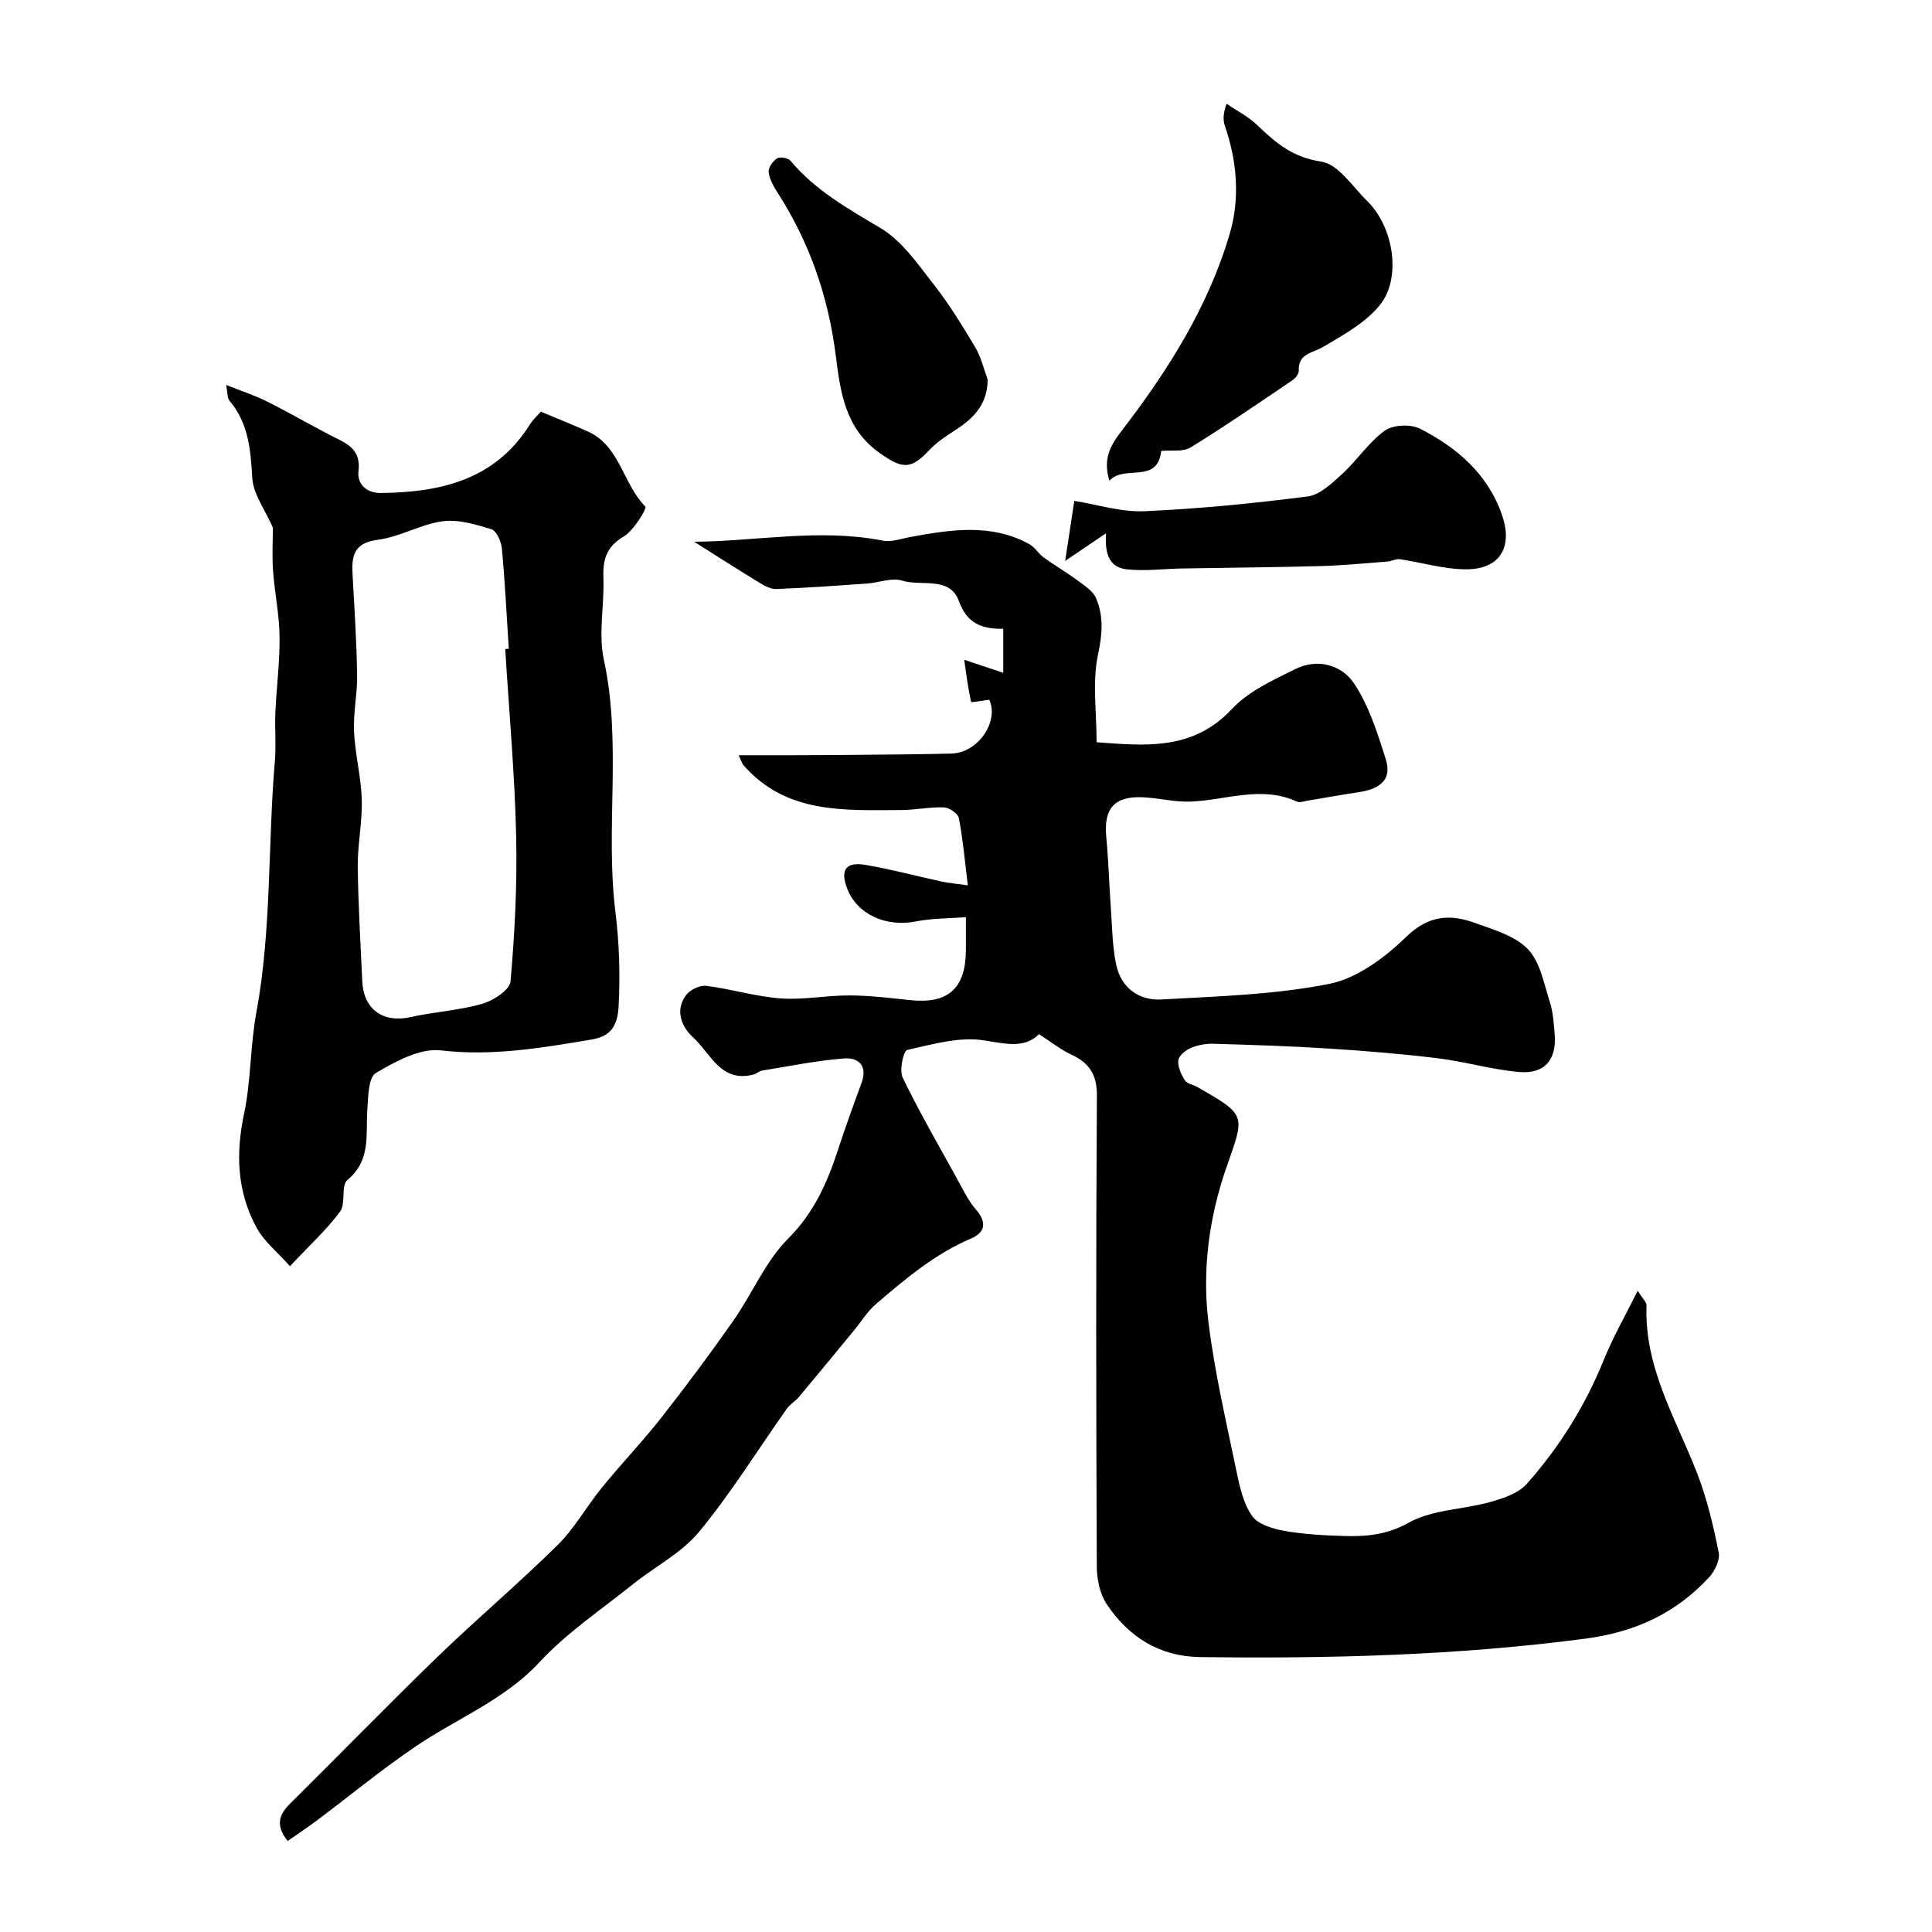
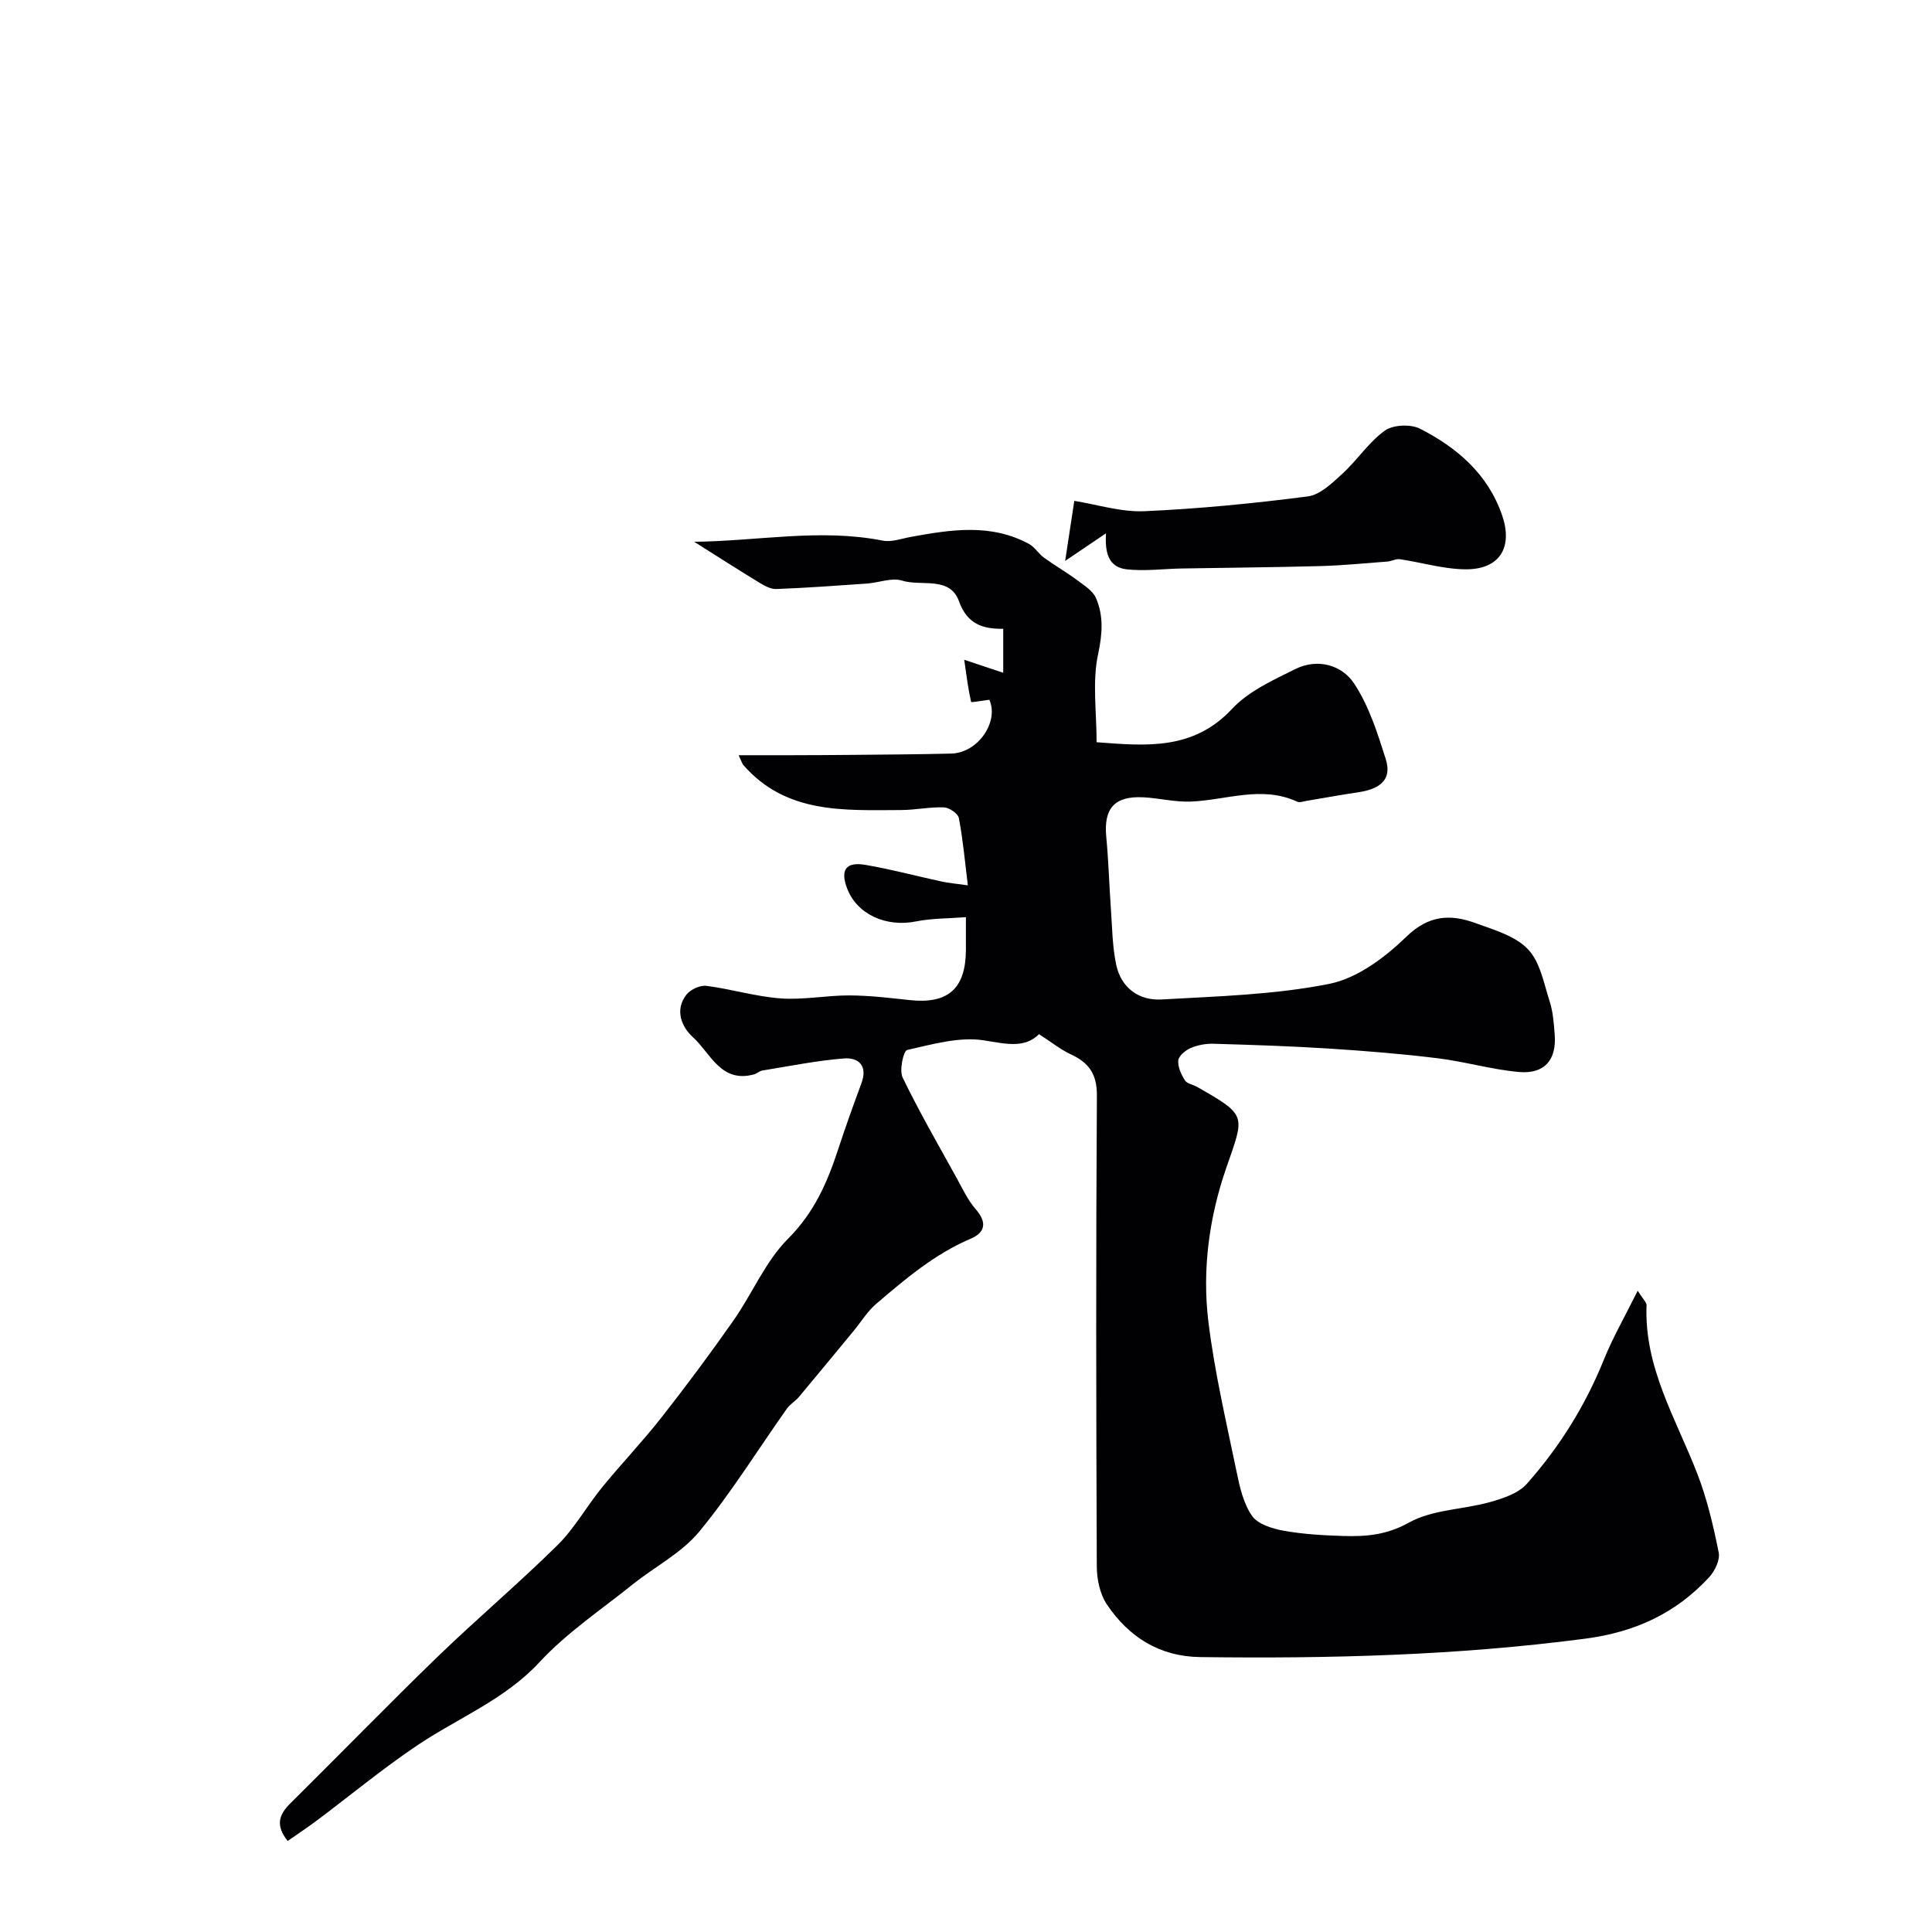
<svg xmlns="http://www.w3.org/2000/svg" enable-background="new 0 0 400 400" viewBox="0 0 400 400">
  <g fill="#010103">
    <path d="m215.12 214.12c-3.04 3-6.87 1.99-11.38 1.28-5.11-.81-10.69.81-15.93 1.99-.76.17-1.65 4.21-.93 5.7 3.4 7.02 7.31 13.8 11.09 20.63 1.26 2.27 2.37 4.72 4.05 6.65 2.37 2.7 1.96 4.81-1.01 6.07-7.5 3.19-13.58 8.36-19.65 13.55-1.75 1.5-3 3.58-4.49 5.39-3.81 4.62-7.6 9.24-11.45 13.83-.74.89-1.84 1.5-2.5 2.43-6.03 8.52-11.54 17.45-18.16 25.48-3.64 4.41-9.18 7.23-13.75 10.9-6.53 5.24-13.62 9.98-19.26 16.06-7.29 7.87-16.98 11.62-25.5 17.37-7.17 4.83-13.86 10.38-20.79 15.57-1.9 1.42-3.89 2.72-5.9 4.13-2.54-3.18-1.85-5.41.51-7.74 10.19-10.08 20.17-20.37 30.47-30.34 8.14-7.88 16.82-15.2 24.87-23.15 3.57-3.52 6.07-8.09 9.27-12.01 4-4.9 8.38-9.48 12.28-14.45 5.14-6.55 10.12-13.25 14.9-20.07 3.9-5.57 6.6-12.22 11.3-16.93 5.39-5.39 8.12-11.62 10.36-18.47 1.51-4.62 3.16-9.19 4.84-13.75 1.33-3.59-.61-5.34-3.64-5.1-5.66.45-11.26 1.59-16.88 2.5-.62.1-1.15.65-1.77.81-6.83 1.84-8.98-4.42-12.61-7.71-2.3-2.08-3.85-5.61-1.34-8.81.84-1.07 2.83-1.99 4.14-1.82 5.15.66 10.21 2.22 15.37 2.6 4.71.34 9.51-.64 14.26-.62 4.16.02 8.33.52 12.47.97 7.91.85 11.57-2.36 11.62-10.34.01-1.99 0-3.98 0-6.83-3.62.28-7.04.22-10.32.88-6.22 1.25-12.25-1.47-14.28-6.85-1.45-3.83-.26-5.56 3.84-4.85 5.28.9 10.47 2.3 15.72 3.44 1.43.31 2.89.43 5.44.79-.62-5.02-1.01-9.52-1.86-13.93-.18-.94-1.99-2.17-3.1-2.21-2.94-.11-5.9.54-8.85.55-11.78.04-23.82.85-32.69-9.34-.2-.23-.28-.57-.95-2.01 3.91 0 7.32.01 10.74 0 4.26-.01 8.53-.03 12.79-.07 6.82-.07 13.65-.1 20.47-.27 5.63-.14 9.93-6.66 7.9-11.14-1.4.18-3.75.58-3.77.46-.6-2.63-.94-5.31-1.43-8.74 3.19 1.06 5.44 1.81 8.08 2.69 0-3.2 0-5.94 0-9.1-4.21.04-7.44-.93-9.16-5.7-1.9-5.28-7.77-3.03-11.79-4.28-2.15-.67-4.82.44-7.27.61-6.25.44-12.49.89-18.75 1.13-1.19.05-2.52-.7-3.61-1.37-4.35-2.65-8.64-5.4-13.41-8.41 13.24-.14 26.07-2.8 39.04-.24 1.81.36 3.86-.41 5.77-.76 8.3-1.52 16.6-2.85 24.52 1.45 1.19.65 1.96 2.02 3.09 2.84 2.22 1.61 4.61 2.98 6.81 4.61 1.47 1.1 3.32 2.23 3.98 3.78 1.57 3.7 1.32 7.39.42 11.58-1.23 5.72-.31 11.9-.31 18.24 10.26.77 19.99 1.73 28.06-6.92 3.42-3.66 8.49-5.95 13.11-8.24 4.57-2.26 9.58-.85 12.12 2.97 3.08 4.62 4.85 10.24 6.56 15.63 1.5 4.7-1.72 6.35-5.8 6.94-3.54.52-7.05 1.18-10.58 1.76-.65.11-1.43.41-1.94.17-7.39-3.42-14.74-.29-22.11-.02-3.25.12-6.52-.73-9.8-.89-5.94-.29-8.18 2.33-7.62 8.19.47 4.91.6 9.85.95 14.77.28 3.93.3 7.94 1.12 11.76 1.03 4.75 4.7 7.4 9.35 7.14 11.64-.66 23.43-.97 34.79-3.24 5.78-1.16 11.52-5.48 15.93-9.76 4.65-4.51 9.13-4.7 14.31-2.81 3.82 1.39 8.23 2.65 10.86 5.41 2.53 2.65 3.3 7.1 4.51 10.87.69 2.14.84 4.48 1.02 6.75.43 5.29-2.1 8.28-7.45 7.79-5.63-.51-11.16-2.15-16.79-2.84-7.5-.92-15.04-1.53-22.58-2.01-7.92-.51-15.86-.76-23.8-.99-1.58-.05-3.28.26-4.73.88-1.08.46-2.48 1.61-2.58 2.57-.13 1.34.61 2.91 1.38 4.13.45.71 1.7.88 2.56 1.37 10.45 5.97 9.78 5.8 5.95 16.88-3.48 10.08-4.96 20.91-3.67 31.59 1.27 10.49 3.72 20.85 5.86 31.23.65 3.16 1.42 6.58 3.21 9.12 1.22 1.73 4.22 2.63 6.58 3.06 4.03.72 8.18.95 12.28 1.08 4.69.14 8.98-.19 13.58-2.76 4.88-2.73 11.24-2.7 16.85-4.27 2.7-.76 5.83-1.8 7.58-3.77 6.76-7.61 12.11-16.18 15.95-25.7 1.86-4.6 4.36-8.95 7.01-14.28 1.1 1.77 1.86 2.41 1.83 3.02-.52 12.85 6.1 23.49 10.5 34.84 2.03 5.24 3.33 10.81 4.44 16.34.31 1.54-.8 3.85-1.99 5.13-6.9 7.46-15.3 11.35-25.65 12.71-26.5 3.48-53.06 4.16-79.71 3.81-8.47-.11-14.78-4.17-19.32-10.89-1.44-2.14-2.08-5.22-2.09-7.87-.14-32.5-.19-65 .02-97.5.03-4.57-1.76-6.89-5.57-8.61-2.07-1-3.91-2.49-6.41-4.09z" />
-     <path d="m56.5 109.25c-1.65-3.79-4.08-6.97-4.27-10.28-.34-5.86-.77-11.36-4.74-16.04-.44-.52-.34-1.51-.67-3.23 3.23 1.29 5.92 2.15 8.41 3.4 4.5 2.25 8.86 4.78 13.33 7.09 3.08 1.59 6.25 2.65 5.66 7.43-.28 2.29 1.33 4.49 4.7 4.45 12.45-.15 23.65-2.76 30.83-14.25.61-.97 1.51-1.77 2.23-2.59 3.46 1.45 6.6 2.71 9.68 4.08 6.71 2.99 7.29 10.87 11.96 15.58.34.34-2.37 4.93-4.48 6.18-3.6 2.13-4.35 4.79-4.21 8.57.21 5.65-1.07 11.54.09 16.93 3.76 17.35.26 34.93 2.39 52.16.81 6.59 1 12.86.68 19.36-.19 4.04-1.34 6.42-5.64 7.14-10.33 1.72-20.5 3.49-31.18 2.24-4.31-.5-9.4 2.28-13.47 4.7-1.56.93-1.56 4.97-1.75 7.63-.35 5.14.8 10.44-4.14 14.52-1.35 1.12-.27 4.86-1.49 6.51-2.79 3.77-6.32 6.99-10.39 11.32-2.63-2.96-5.33-5.1-6.86-7.89-4.07-7.41-4.41-15.29-2.65-23.61 1.46-6.87 1.27-14.07 2.55-20.99 3.19-17.26 2.36-34.79 3.84-52.16.28-3.31-.05-6.67.1-9.99.24-5.27.94-10.54.87-15.8-.06-4.56-1.04-9.1-1.36-13.67-.21-3.25-.02-6.52-.02-8.79zm48.1 25.12c.25-.02.5-.03.74-.05-.45-6.92-.79-13.85-1.43-20.75-.13-1.44-1.1-3.66-2.16-3.99-3.27-1.01-6.87-2.1-10.14-1.65-4.55.62-8.82 3.24-13.37 3.82-4.93.63-5.47 3.27-5.25 7.16.39 6.92.83 13.85.95 20.78.07 3.91-.82 7.85-.64 11.75.22 4.72 1.46 9.4 1.6 14.12.14 4.58-.87 9.19-.83 13.78.08 7.93.58 15.85.93 23.78.26 5.87 4.31 8.72 9.98 7.46 4.91-1.09 10.03-1.37 14.85-2.75 2.3-.66 5.72-2.88 5.87-4.64.88-10.05 1.4-20.18 1.16-30.26-.3-12.86-1.47-25.71-2.26-38.56z" />
-     <path d="m240.42 93.36c-.79 6.99-7.57 2.72-10.72 6.16-1.43-4.5.23-7.35 2.52-10.32 9.58-12.45 17.96-25.71 22.4-40.86 2.1-7.16 1.53-14.87-.99-22.18-.4-1.17-.48-2.45.32-4.68 2.13 1.46 4.52 2.66 6.35 4.43 3.81 3.67 7.38 6.7 13.26 7.55 3.5.51 6.48 5.21 9.53 8.19 5.39 5.25 7.16 15.85 2.62 21.48-2.98 3.69-7.58 6.22-11.78 8.7-2.22 1.31-5.17 1.32-5.04 4.96.02.64-.69 1.53-1.31 1.94-6.98 4.72-13.93 9.51-21.1 13.92-1.57.96-4 .51-6.06.71z" />
-     <path d="m228.98 110.42c-2.84 1.92-5.25 3.55-8.45 5.71.78-5.15 1.36-8.93 1.89-12.43 4.77.76 9.68 2.35 14.51 2.14 11.3-.5 22.6-1.61 33.82-3.06 2.56-.33 5.06-2.76 7.16-4.68 3.09-2.83 5.46-6.54 8.8-8.94 1.71-1.23 5.36-1.39 7.3-.4 7.68 3.93 14.08 9.41 17 17.97 2.27 6.66-.56 11.19-7.59 11.14-4.53-.03-9.05-1.42-13.59-2.09-.81-.12-1.69.41-2.55.48-4.62.35-9.23.81-13.85.94-9.59.26-19.19.33-28.78.5-3.81.07-7.66.59-11.41.17-3.95-.46-4.47-3.79-4.26-7.45z" />
-     <path d="m204.49 78.58c-.04 5.17-2.95 8.06-6.75 10.5-1.92 1.23-3.88 2.54-5.42 4.19-3.76 4.01-5.51 3.82-10.18.53-7.18-5.06-8.14-12.6-9.11-20.23-1.53-12.11-5.4-23.35-12.01-33.63-.85-1.32-1.7-2.82-1.88-4.32-.11-.9.87-2.27 1.74-2.83.61-.39 2.29-.09 2.78.49 5.14 6.15 11.88 9.91 18.66 13.95 4.41 2.62 7.67 7.41 10.96 11.61 3.21 4.09 5.95 8.57 8.62 13.04 1.21 2.02 1.75 4.45 2.59 6.7z" />
+     <path d="m228.98 110.42c-2.84 1.92-5.25 3.55-8.45 5.71.78-5.15 1.36-8.93 1.89-12.43 4.77.76 9.68 2.35 14.51 2.14 11.3-.5 22.6-1.61 33.82-3.06 2.56-.33 5.06-2.76 7.16-4.68 3.09-2.83 5.46-6.54 8.8-8.94 1.71-1.23 5.36-1.39 7.3-.4 7.68 3.93 14.08 9.41 17 17.97 2.27 6.66-.56 11.19-7.59 11.14-4.53-.03-9.05-1.42-13.59-2.09-.81-.12-1.69.41-2.55.48-4.62.35-9.23.81-13.85.94-9.59.26-19.19.33-28.78.5-3.81.07-7.66.59-11.41.17-3.95-.46-4.47-3.79-4.26-7.45" />
  </g>
</svg>